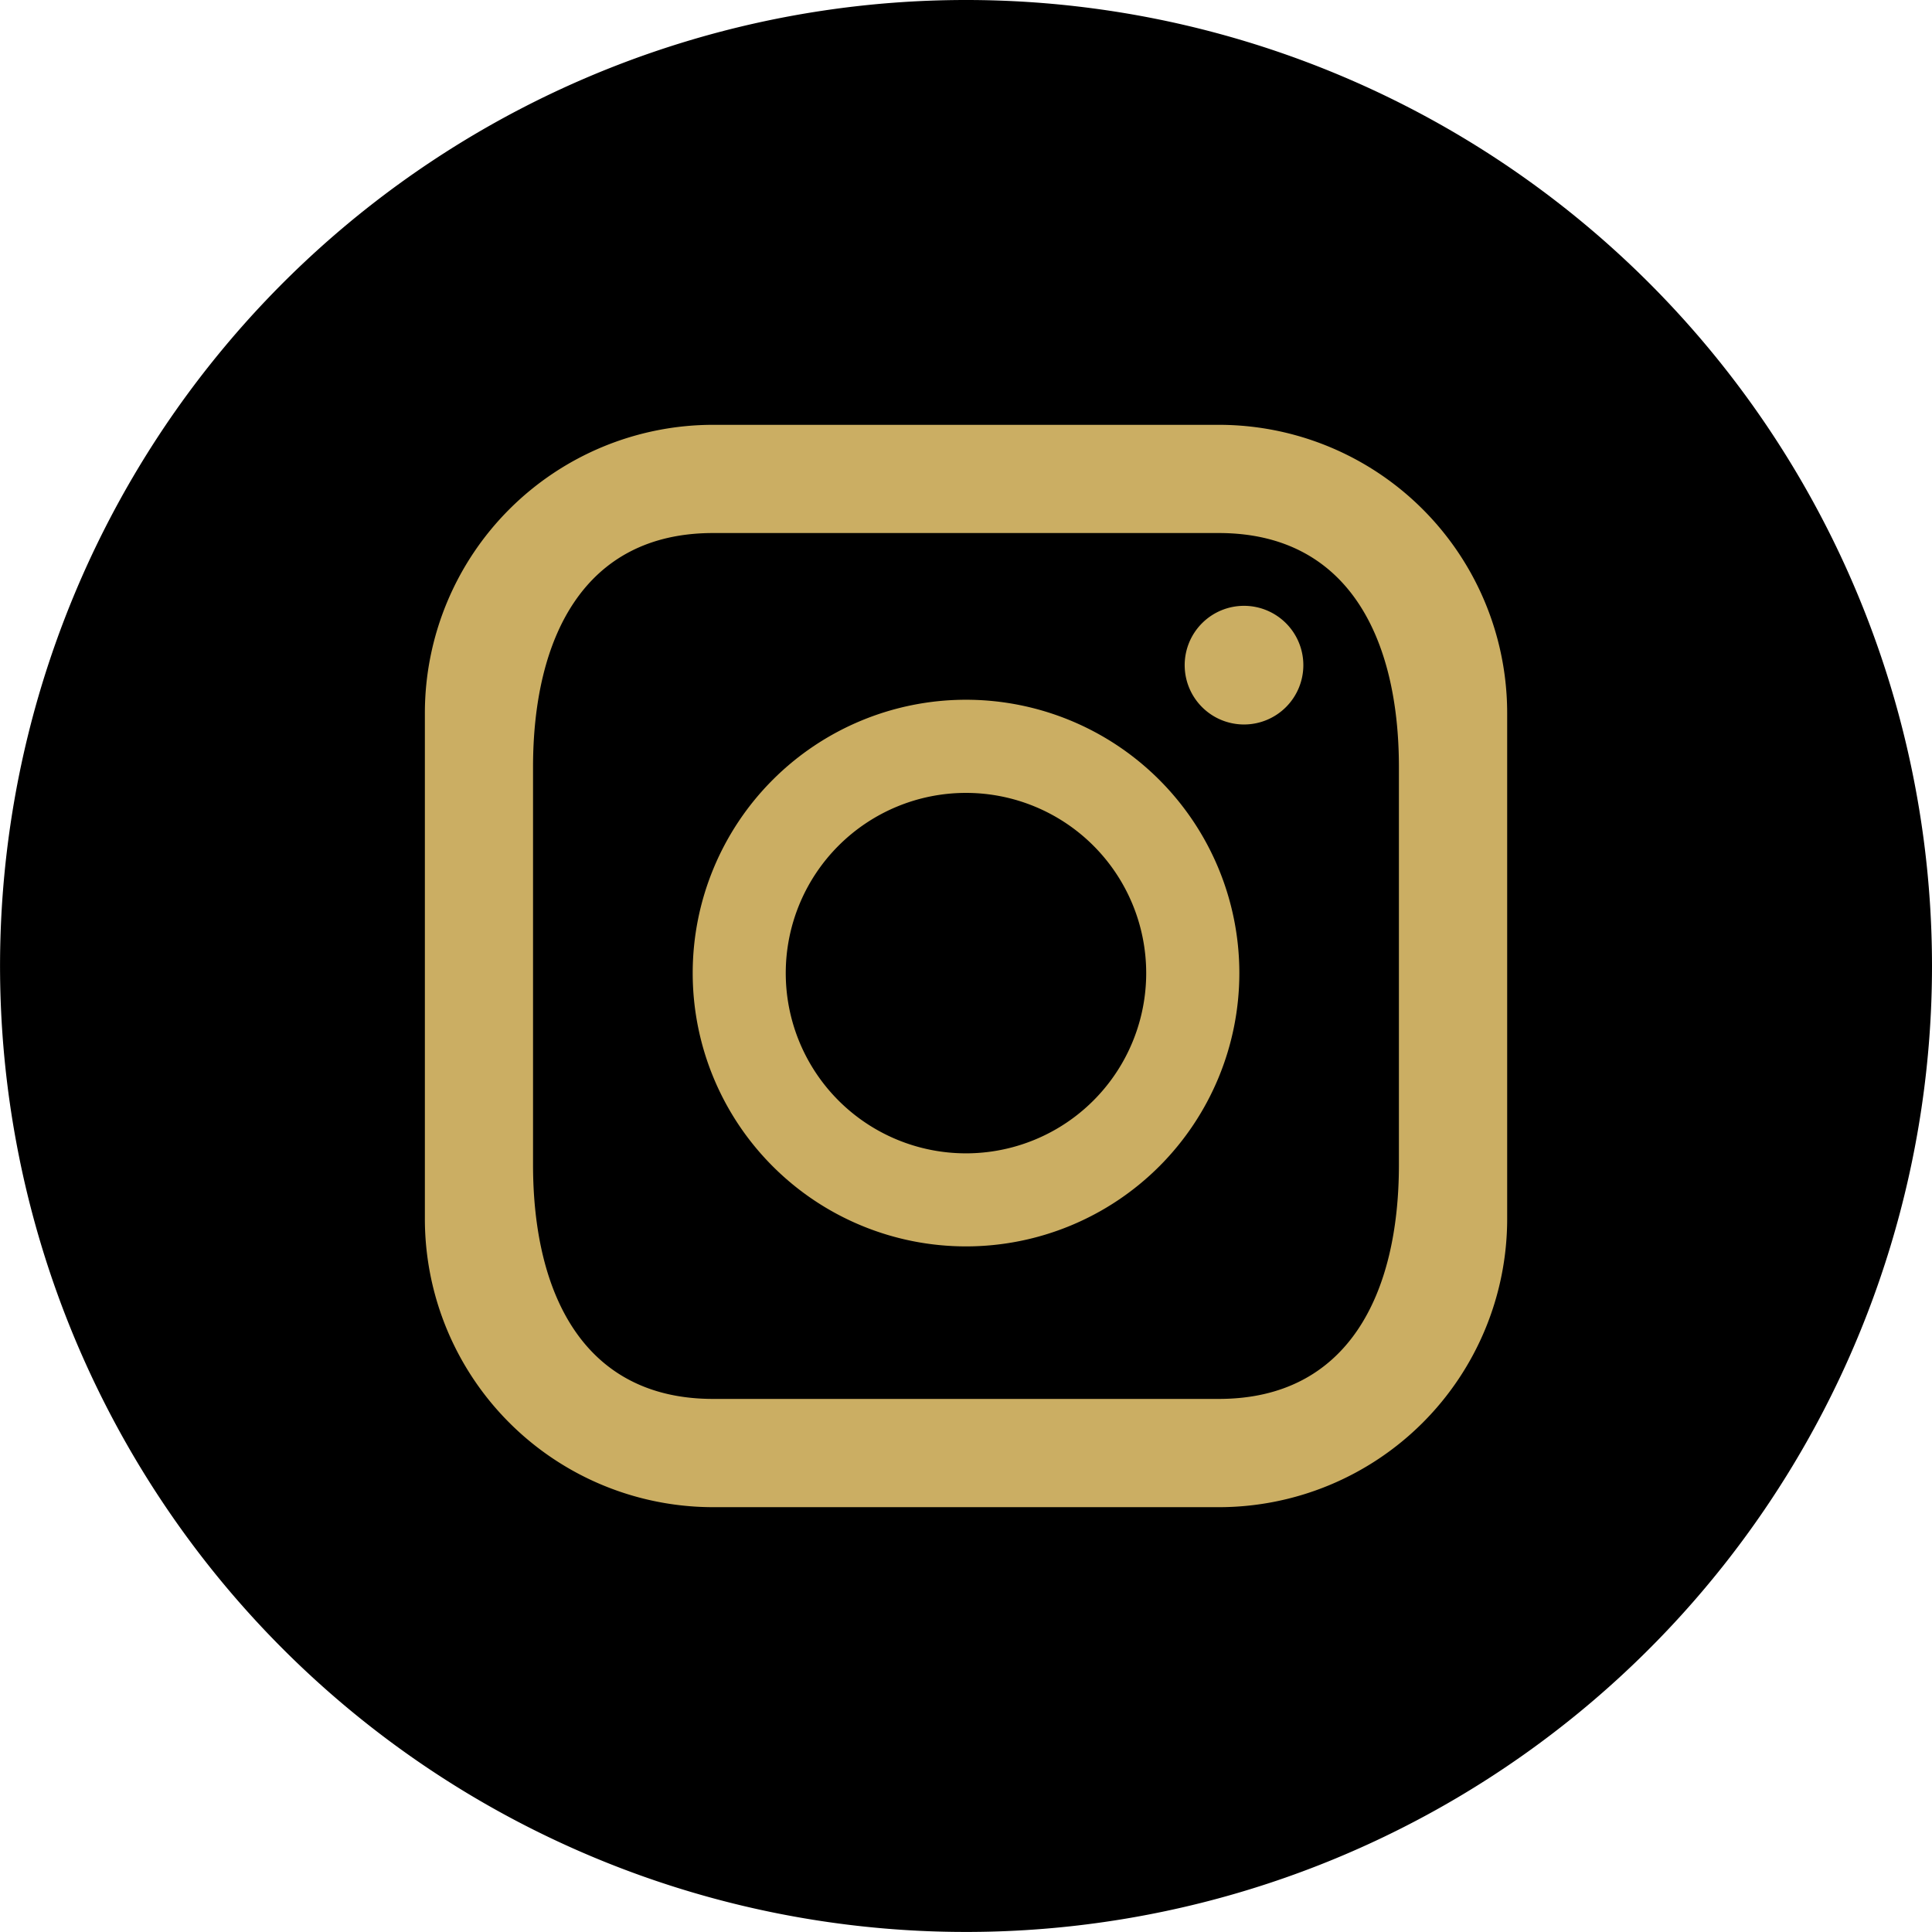
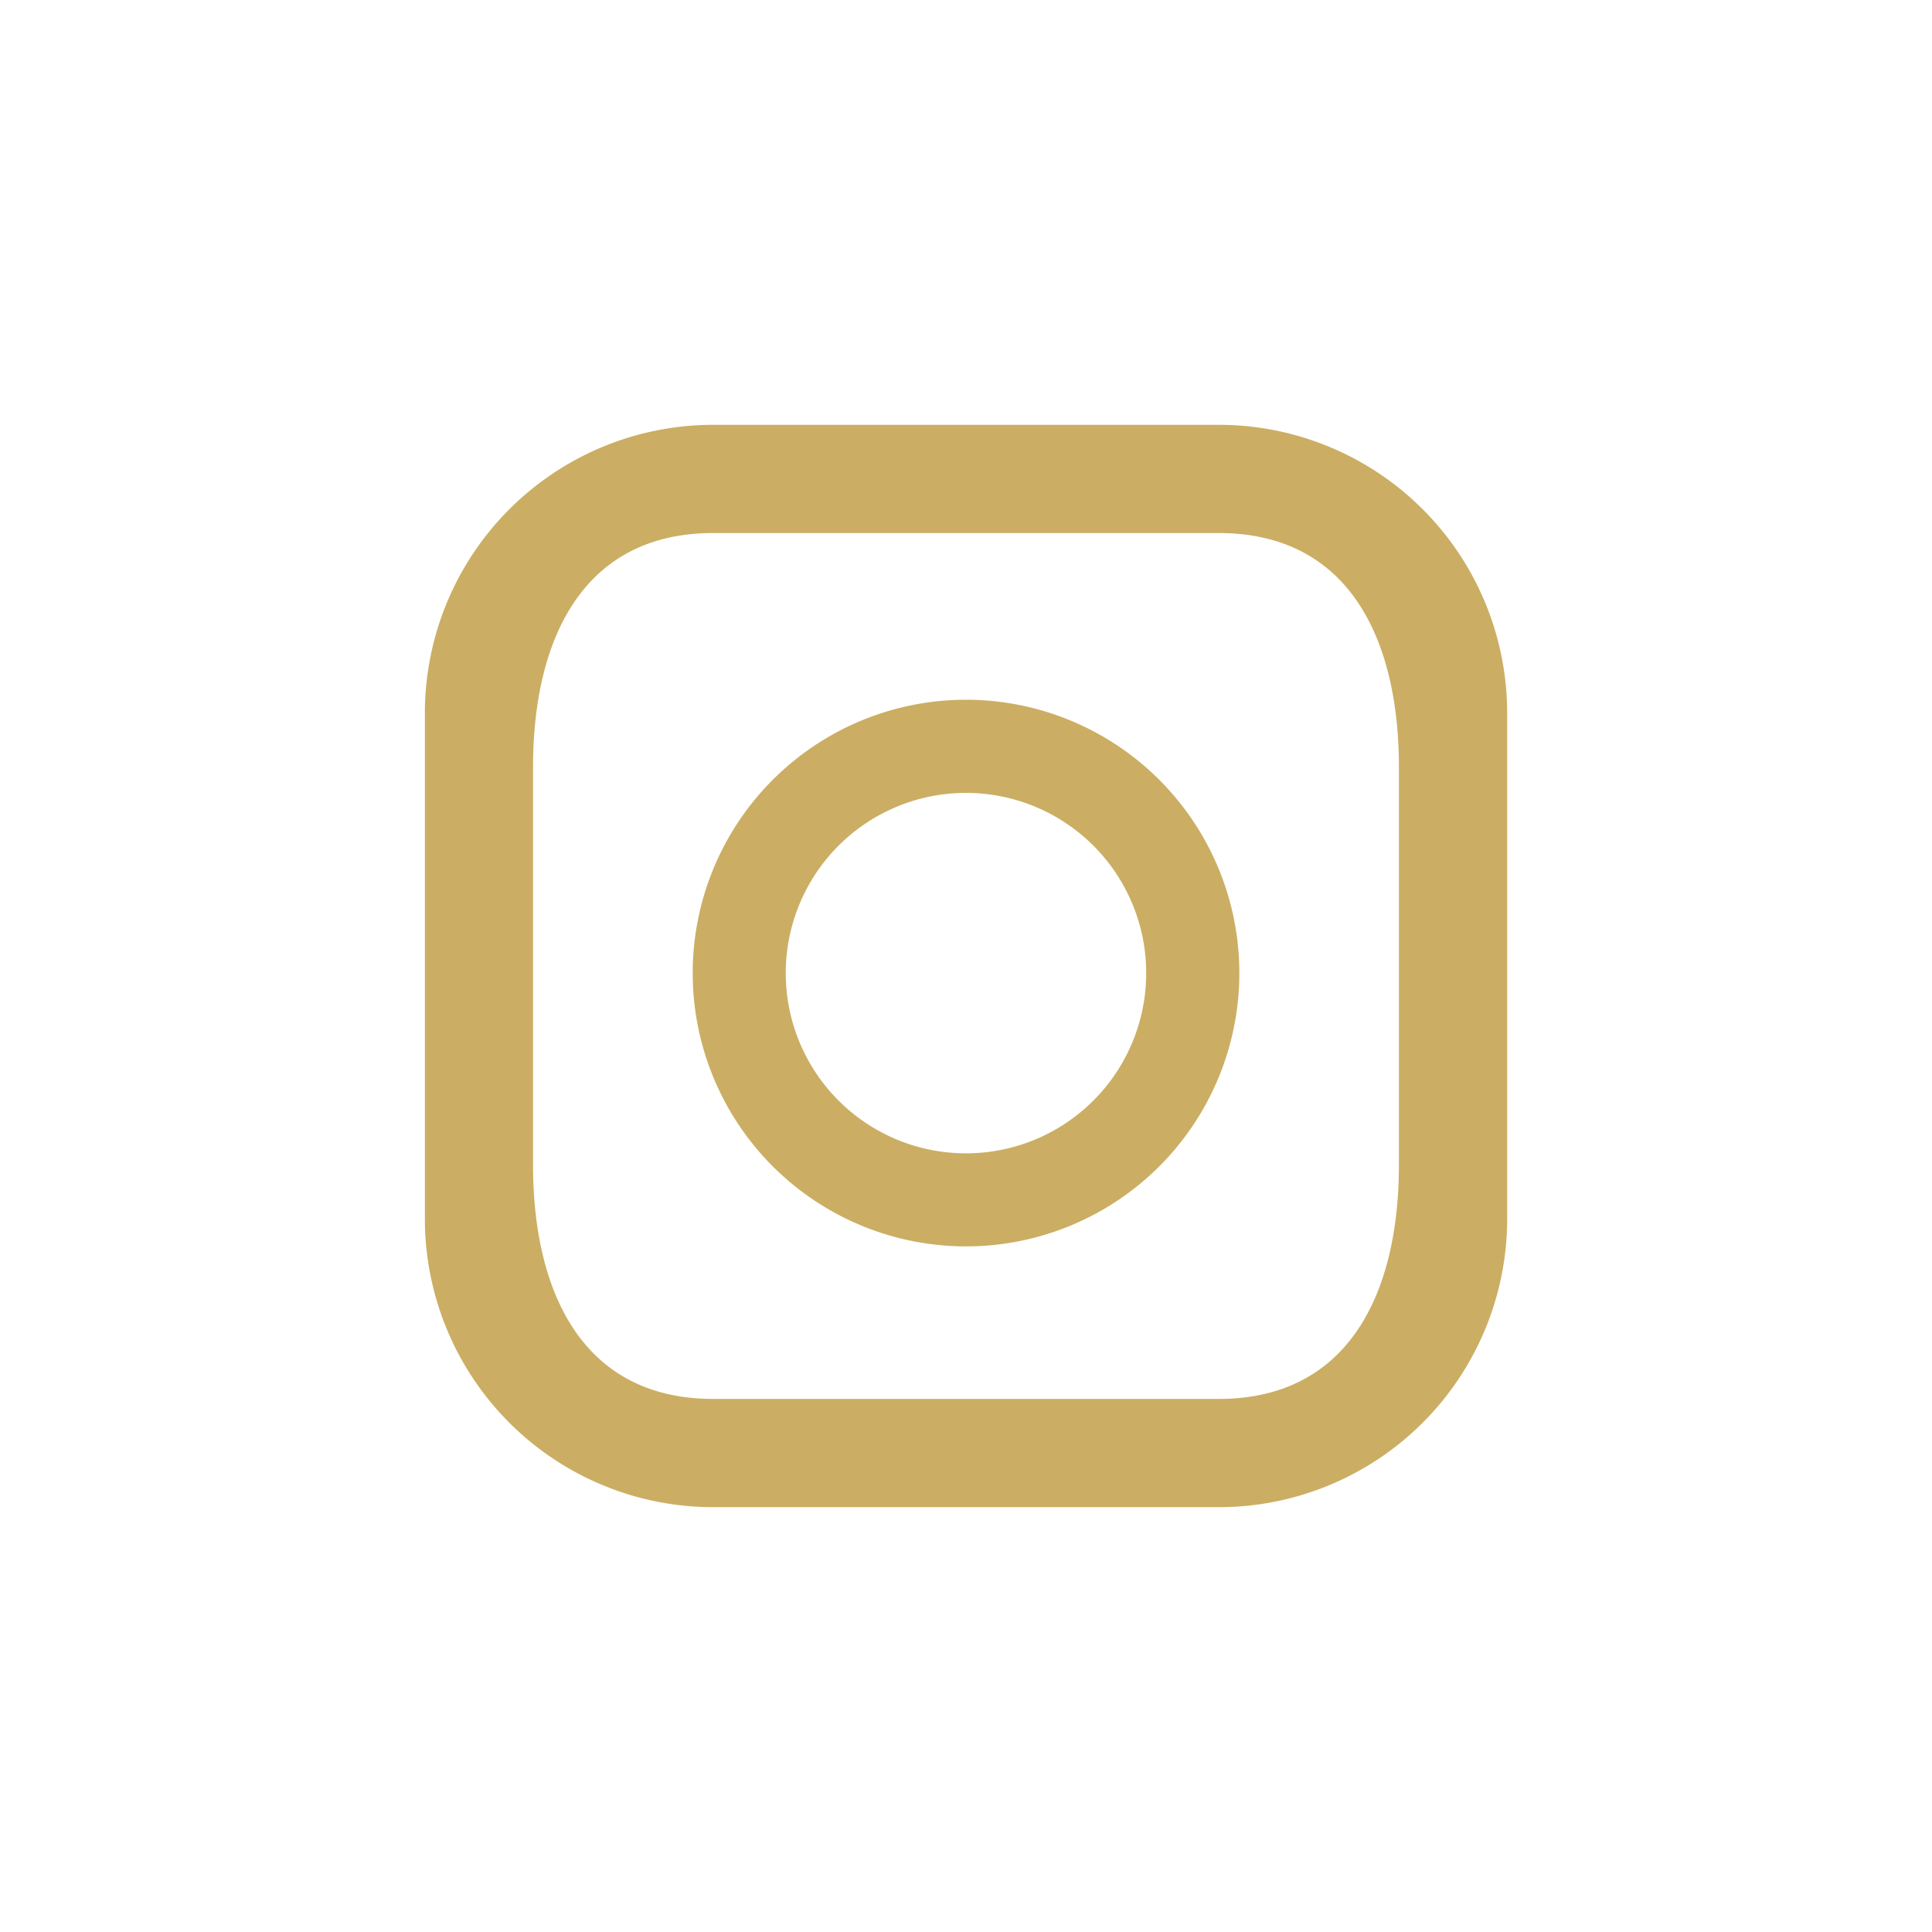
<svg xmlns="http://www.w3.org/2000/svg" width="39.761" height="39.759" viewBox="0 0 39.761 39.759">
  <g id="insta" transform="translate(-562.135 -718)">
-     <path id="Caminho_1436" data-name="Caminho 1436" d="M1556.553,221.393a19.88,19.88,0,1,1-19.882-19.88A19.881,19.881,0,0,1,1556.553,221.393Z" transform="translate(-954.657 516.487)" />
    <g id="Grupo_7254" data-name="Grupo 7254" transform="translate(570.878 726.743)">
      <path id="Caminho_1437" data-name="Caminho 1437" d="M1545.347,213.726a5.934,5.934,0,0,0-5.935-5.933h-10.406a5.934,5.934,0,0,0-5.933,5.933v10.407a5.934,5.934,0,0,0,5.933,5.935h10.406a5.935,5.935,0,0,0,5.935-5.935Zm-2.228,9.293c0,2.662-1.044,4.821-3.708,4.821h-10.406c-2.662,0-3.706-2.159-3.706-4.821V214.84c0-2.662,1.044-4.82,3.706-4.82h10.406c2.663,0,3.708,2.158,3.708,4.82Z" transform="translate(-1523.072 -207.793)" fill="#cbae63" />
      <path id="Caminho_1438" data-name="Caminho 1438" d="M1532.657,211.857a5.625,5.625,0,1,0,5.626,5.626A5.626,5.626,0,0,0,1532.657,211.857Zm0,9.335a3.709,3.709,0,1,1,3.709-3.709A3.709,3.709,0,0,1,1532.657,221.192Z" transform="translate(-1521.52 -206.199)" fill="#cbae63" />
-       <path id="Caminho_1439" data-name="Caminho 1439" d="M1536.747,211.69a1.221,1.221,0,1,1-1.222-1.221A1.221,1.221,0,0,1,1536.747,211.69Z" transform="translate(-1518.667 -206.744)" fill="#cbae63" />
    </g>
  </g>
</svg>